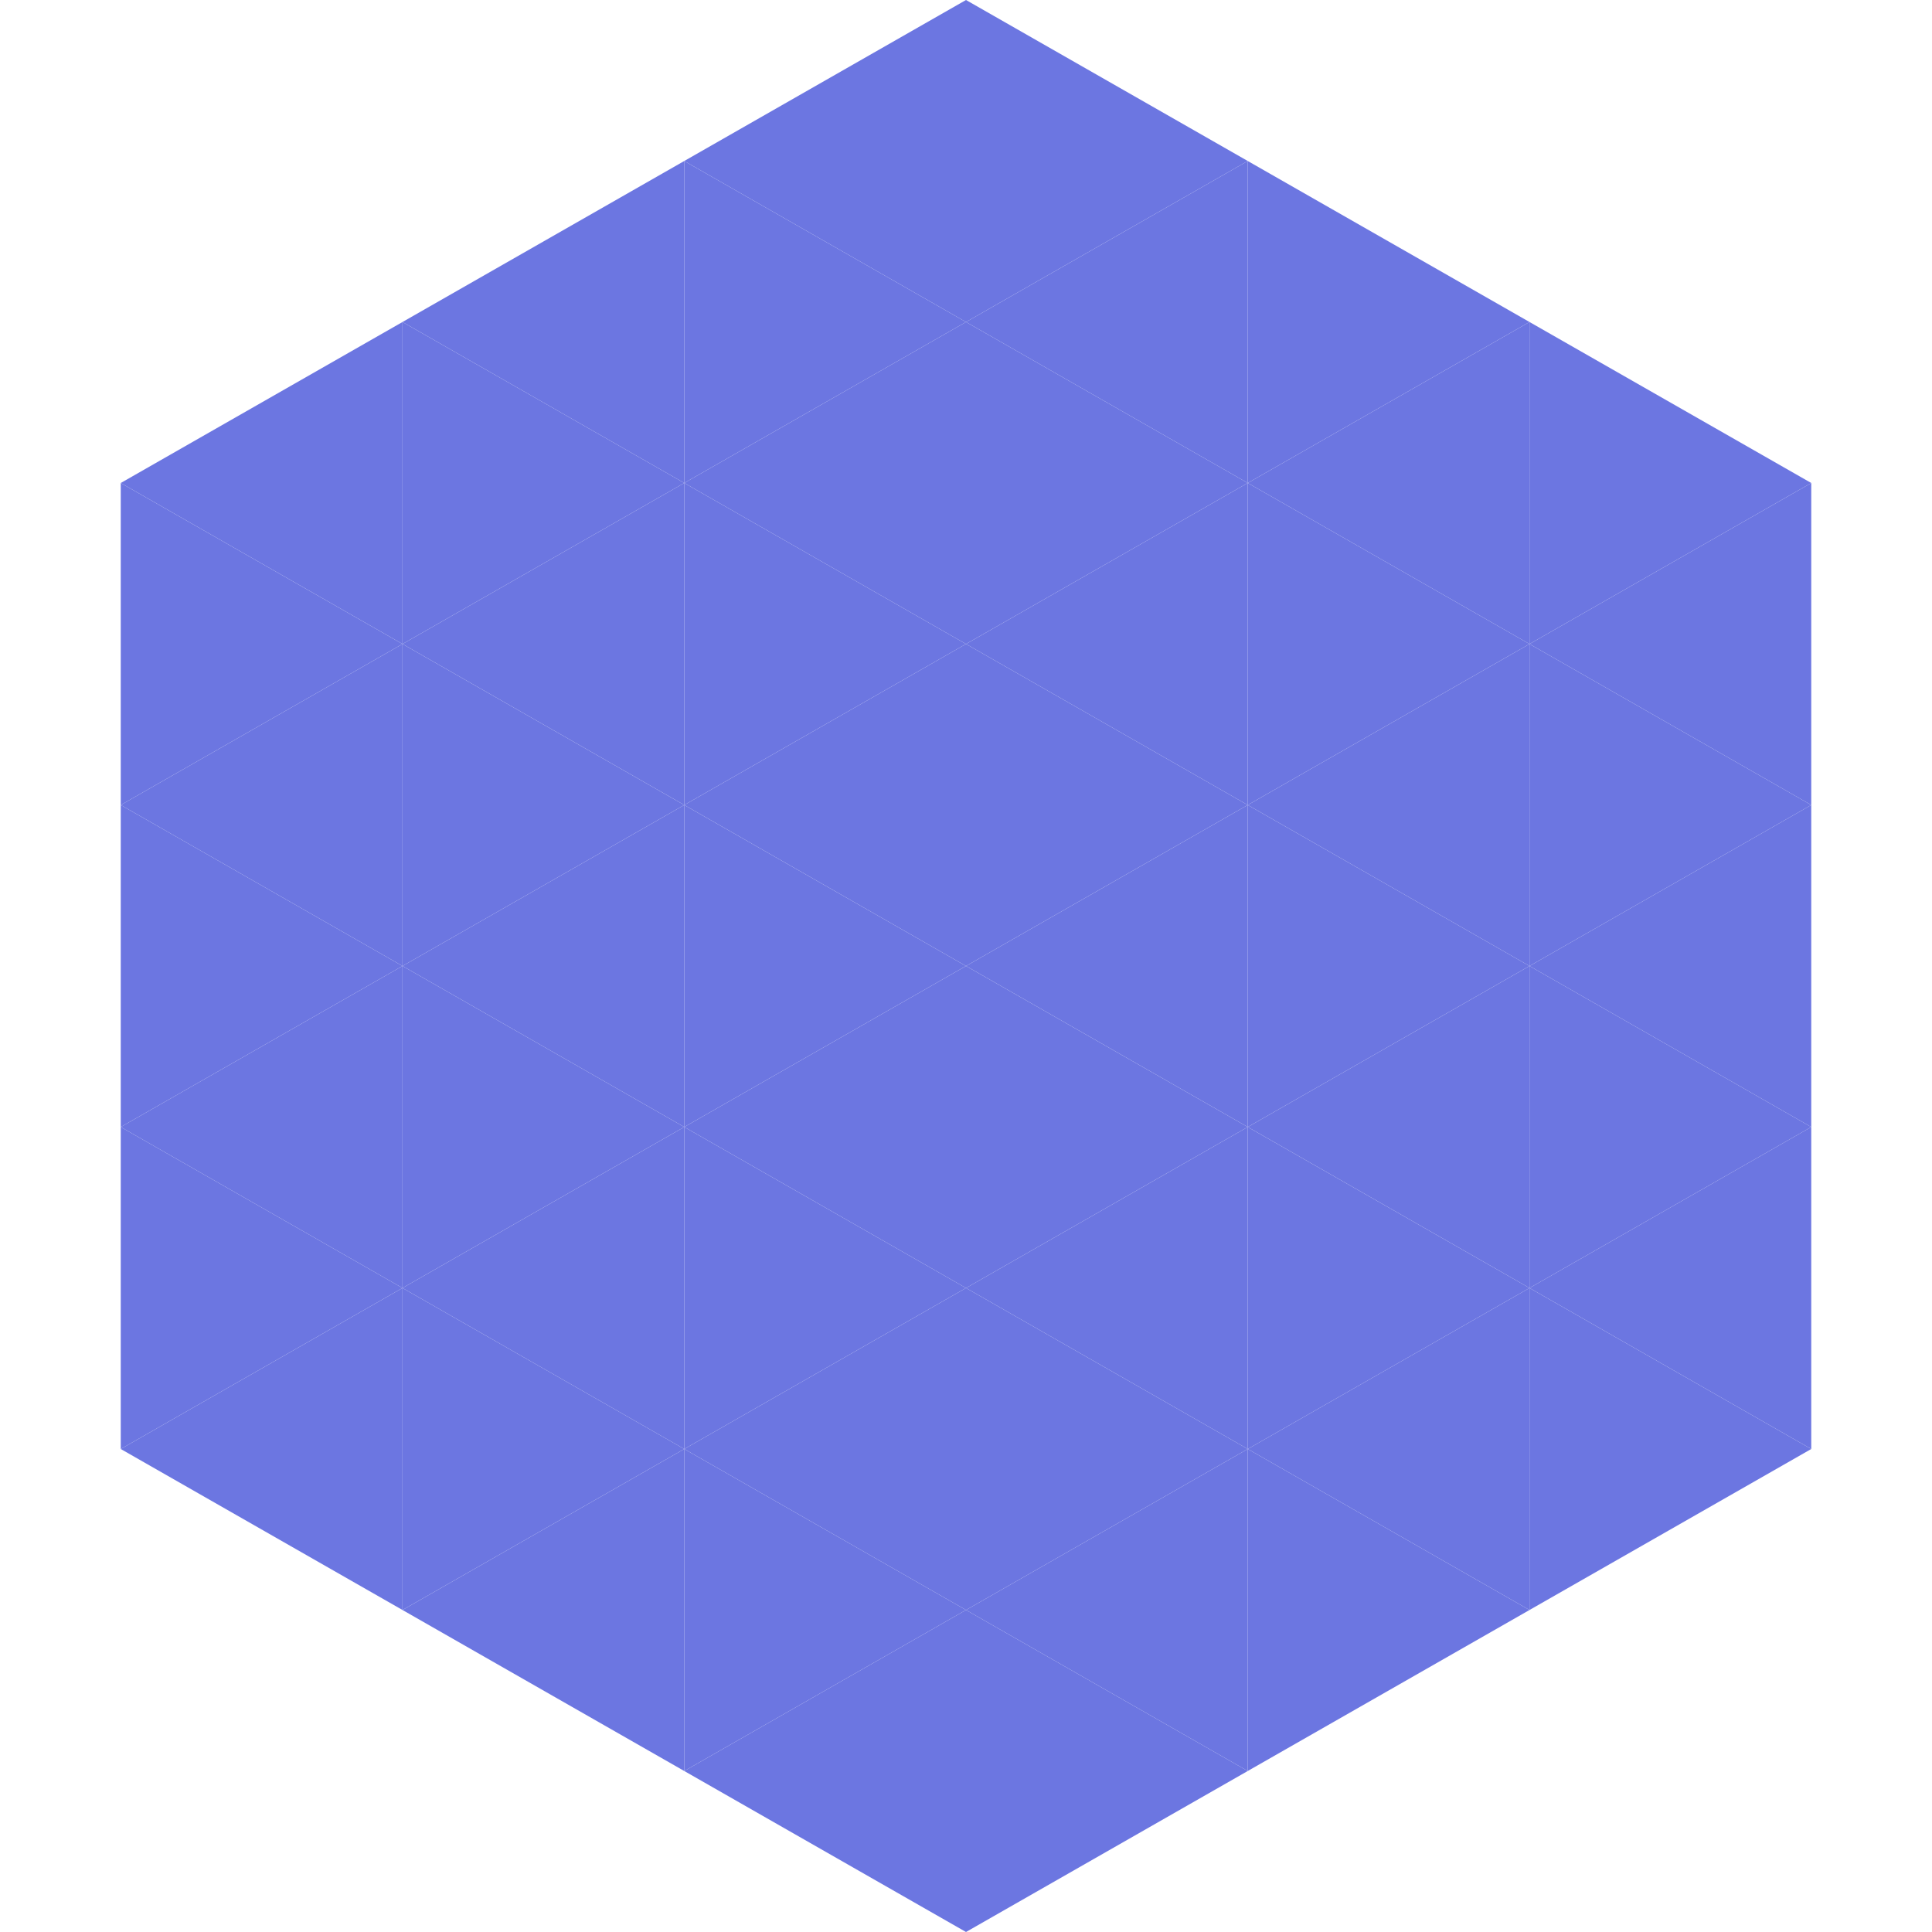
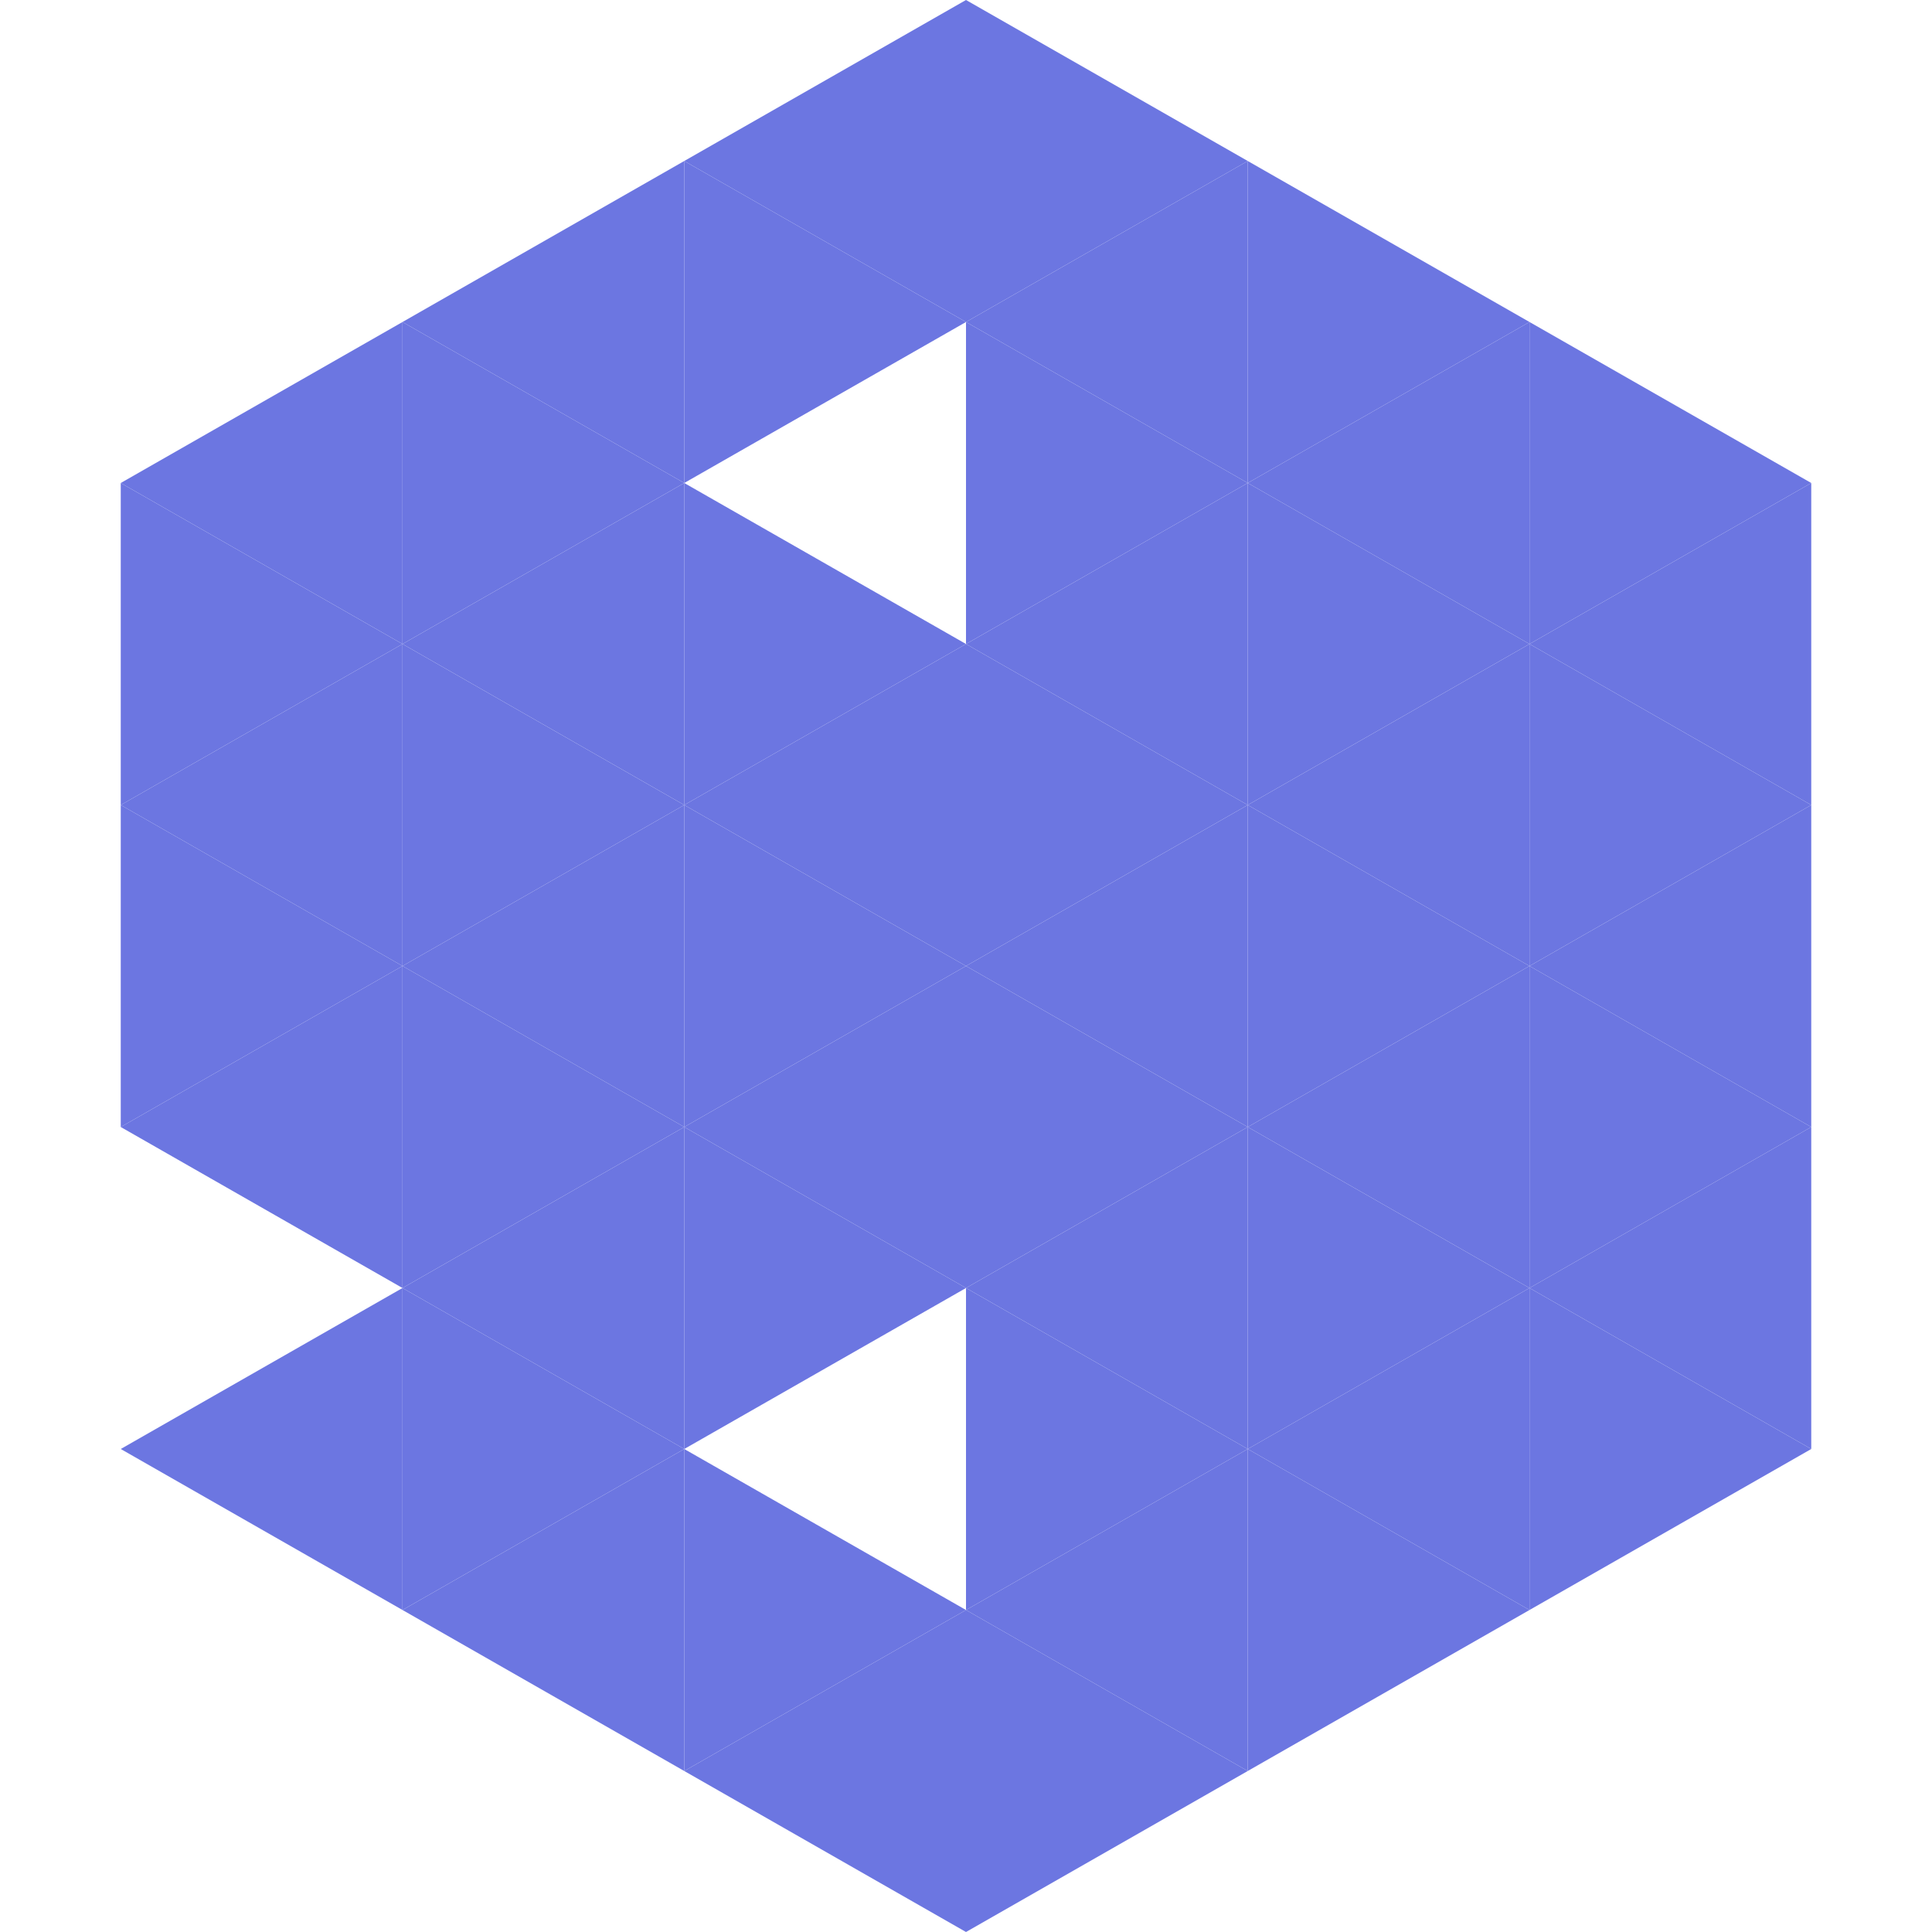
<svg xmlns="http://www.w3.org/2000/svg" width="240" height="240">
  <polygon points="50,40 15,60 50,80" style="fill:rgb(108,118,225)" />
  <polygon points="190,40 225,60 190,80" style="fill:rgb(108,118,225)" />
  <polygon points="15,60 50,80 15,100" style="fill:rgb(108,118,225)" />
  <polygon points="225,60 190,80 225,100" style="fill:rgb(108,118,225)" />
  <polygon points="50,80 15,100 50,120" style="fill:rgb(108,118,225)" />
  <polygon points="190,80 225,100 190,120" style="fill:rgb(108,118,225)" />
  <polygon points="15,100 50,120 15,140" style="fill:rgb(108,118,225)" />
  <polygon points="225,100 190,120 225,140" style="fill:rgb(108,118,225)" />
  <polygon points="50,120 15,140 50,160" style="fill:rgb(108,118,225)" />
  <polygon points="190,120 225,140 190,160" style="fill:rgb(108,118,225)" />
-   <polygon points="15,140 50,160 15,180" style="fill:rgb(108,118,225)" />
  <polygon points="225,140 190,160 225,180" style="fill:rgb(108,118,225)" />
  <polygon points="50,160 15,180 50,200" style="fill:rgb(108,118,225)" />
  <polygon points="190,160 225,180 190,200" style="fill:rgb(108,118,225)" />
  <polygon points="15,180 50,200 15,220" style="fill:rgb(255,255,255); fill-opacity:0" />
  <polygon points="225,180 190,200 225,220" style="fill:rgb(255,255,255); fill-opacity:0" />
  <polygon points="50,0 85,20 50,40" style="fill:rgb(255,255,255); fill-opacity:0" />
  <polygon points="190,0 155,20 190,40" style="fill:rgb(255,255,255); fill-opacity:0" />
  <polygon points="85,20 50,40 85,60" style="fill:rgb(108,118,225)" />
  <polygon points="155,20 190,40 155,60" style="fill:rgb(108,118,225)" />
  <polygon points="50,40 85,60 50,80" style="fill:rgb(108,118,225)" />
  <polygon points="190,40 155,60 190,80" style="fill:rgb(108,118,225)" />
  <polygon points="85,60 50,80 85,100" style="fill:rgb(108,118,225)" />
  <polygon points="155,60 190,80 155,100" style="fill:rgb(108,118,225)" />
  <polygon points="50,80 85,100 50,120" style="fill:rgb(108,118,225)" />
  <polygon points="190,80 155,100 190,120" style="fill:rgb(108,118,225)" />
  <polygon points="85,100 50,120 85,140" style="fill:rgb(108,118,225)" />
  <polygon points="155,100 190,120 155,140" style="fill:rgb(108,118,225)" />
  <polygon points="50,120 85,140 50,160" style="fill:rgb(108,118,225)" />
  <polygon points="190,120 155,140 190,160" style="fill:rgb(108,118,225)" />
  <polygon points="85,140 50,160 85,180" style="fill:rgb(108,118,225)" />
  <polygon points="155,140 190,160 155,180" style="fill:rgb(108,118,225)" />
  <polygon points="50,160 85,180 50,200" style="fill:rgb(108,118,225)" />
  <polygon points="190,160 155,180 190,200" style="fill:rgb(108,118,225)" />
  <polygon points="85,180 50,200 85,220" style="fill:rgb(108,118,225)" />
  <polygon points="155,180 190,200 155,220" style="fill:rgb(108,118,225)" />
  <polygon points="120,0 85,20 120,40" style="fill:rgb(108,118,225)" />
  <polygon points="120,0 155,20 120,40" style="fill:rgb(108,118,225)" />
  <polygon points="85,20 120,40 85,60" style="fill:rgb(108,118,225)" />
  <polygon points="155,20 120,40 155,60" style="fill:rgb(108,118,225)" />
-   <polygon points="120,40 85,60 120,80" style="fill:rgb(108,118,225)" />
  <polygon points="120,40 155,60 120,80" style="fill:rgb(108,118,225)" />
  <polygon points="85,60 120,80 85,100" style="fill:rgb(108,118,225)" />
  <polygon points="155,60 120,80 155,100" style="fill:rgb(108,118,225)" />
  <polygon points="120,80 85,100 120,120" style="fill:rgb(108,118,225)" />
  <polygon points="120,80 155,100 120,120" style="fill:rgb(108,118,225)" />
  <polygon points="85,100 120,120 85,140" style="fill:rgb(108,118,225)" />
  <polygon points="155,100 120,120 155,140" style="fill:rgb(108,118,225)" />
  <polygon points="120,120 85,140 120,160" style="fill:rgb(108,118,225)" />
  <polygon points="120,120 155,140 120,160" style="fill:rgb(108,118,225)" />
  <polygon points="85,140 120,160 85,180" style="fill:rgb(108,118,225)" />
  <polygon points="155,140 120,160 155,180" style="fill:rgb(108,118,225)" />
-   <polygon points="120,160 85,180 120,200" style="fill:rgb(108,118,225)" />
  <polygon points="120,160 155,180 120,200" style="fill:rgb(108,118,225)" />
  <polygon points="85,180 120,200 85,220" style="fill:rgb(108,118,225)" />
  <polygon points="155,180 120,200 155,220" style="fill:rgb(108,118,225)" />
  <polygon points="120,200 85,220 120,240" style="fill:rgb(108,118,225)" />
  <polygon points="120,200 155,220 120,240" style="fill:rgb(108,118,225)" />
  <polygon points="85,220 120,240 85,260" style="fill:rgb(255,255,255); fill-opacity:0" />
  <polygon points="155,220 120,240 155,260" style="fill:rgb(255,255,255); fill-opacity:0" />
</svg>